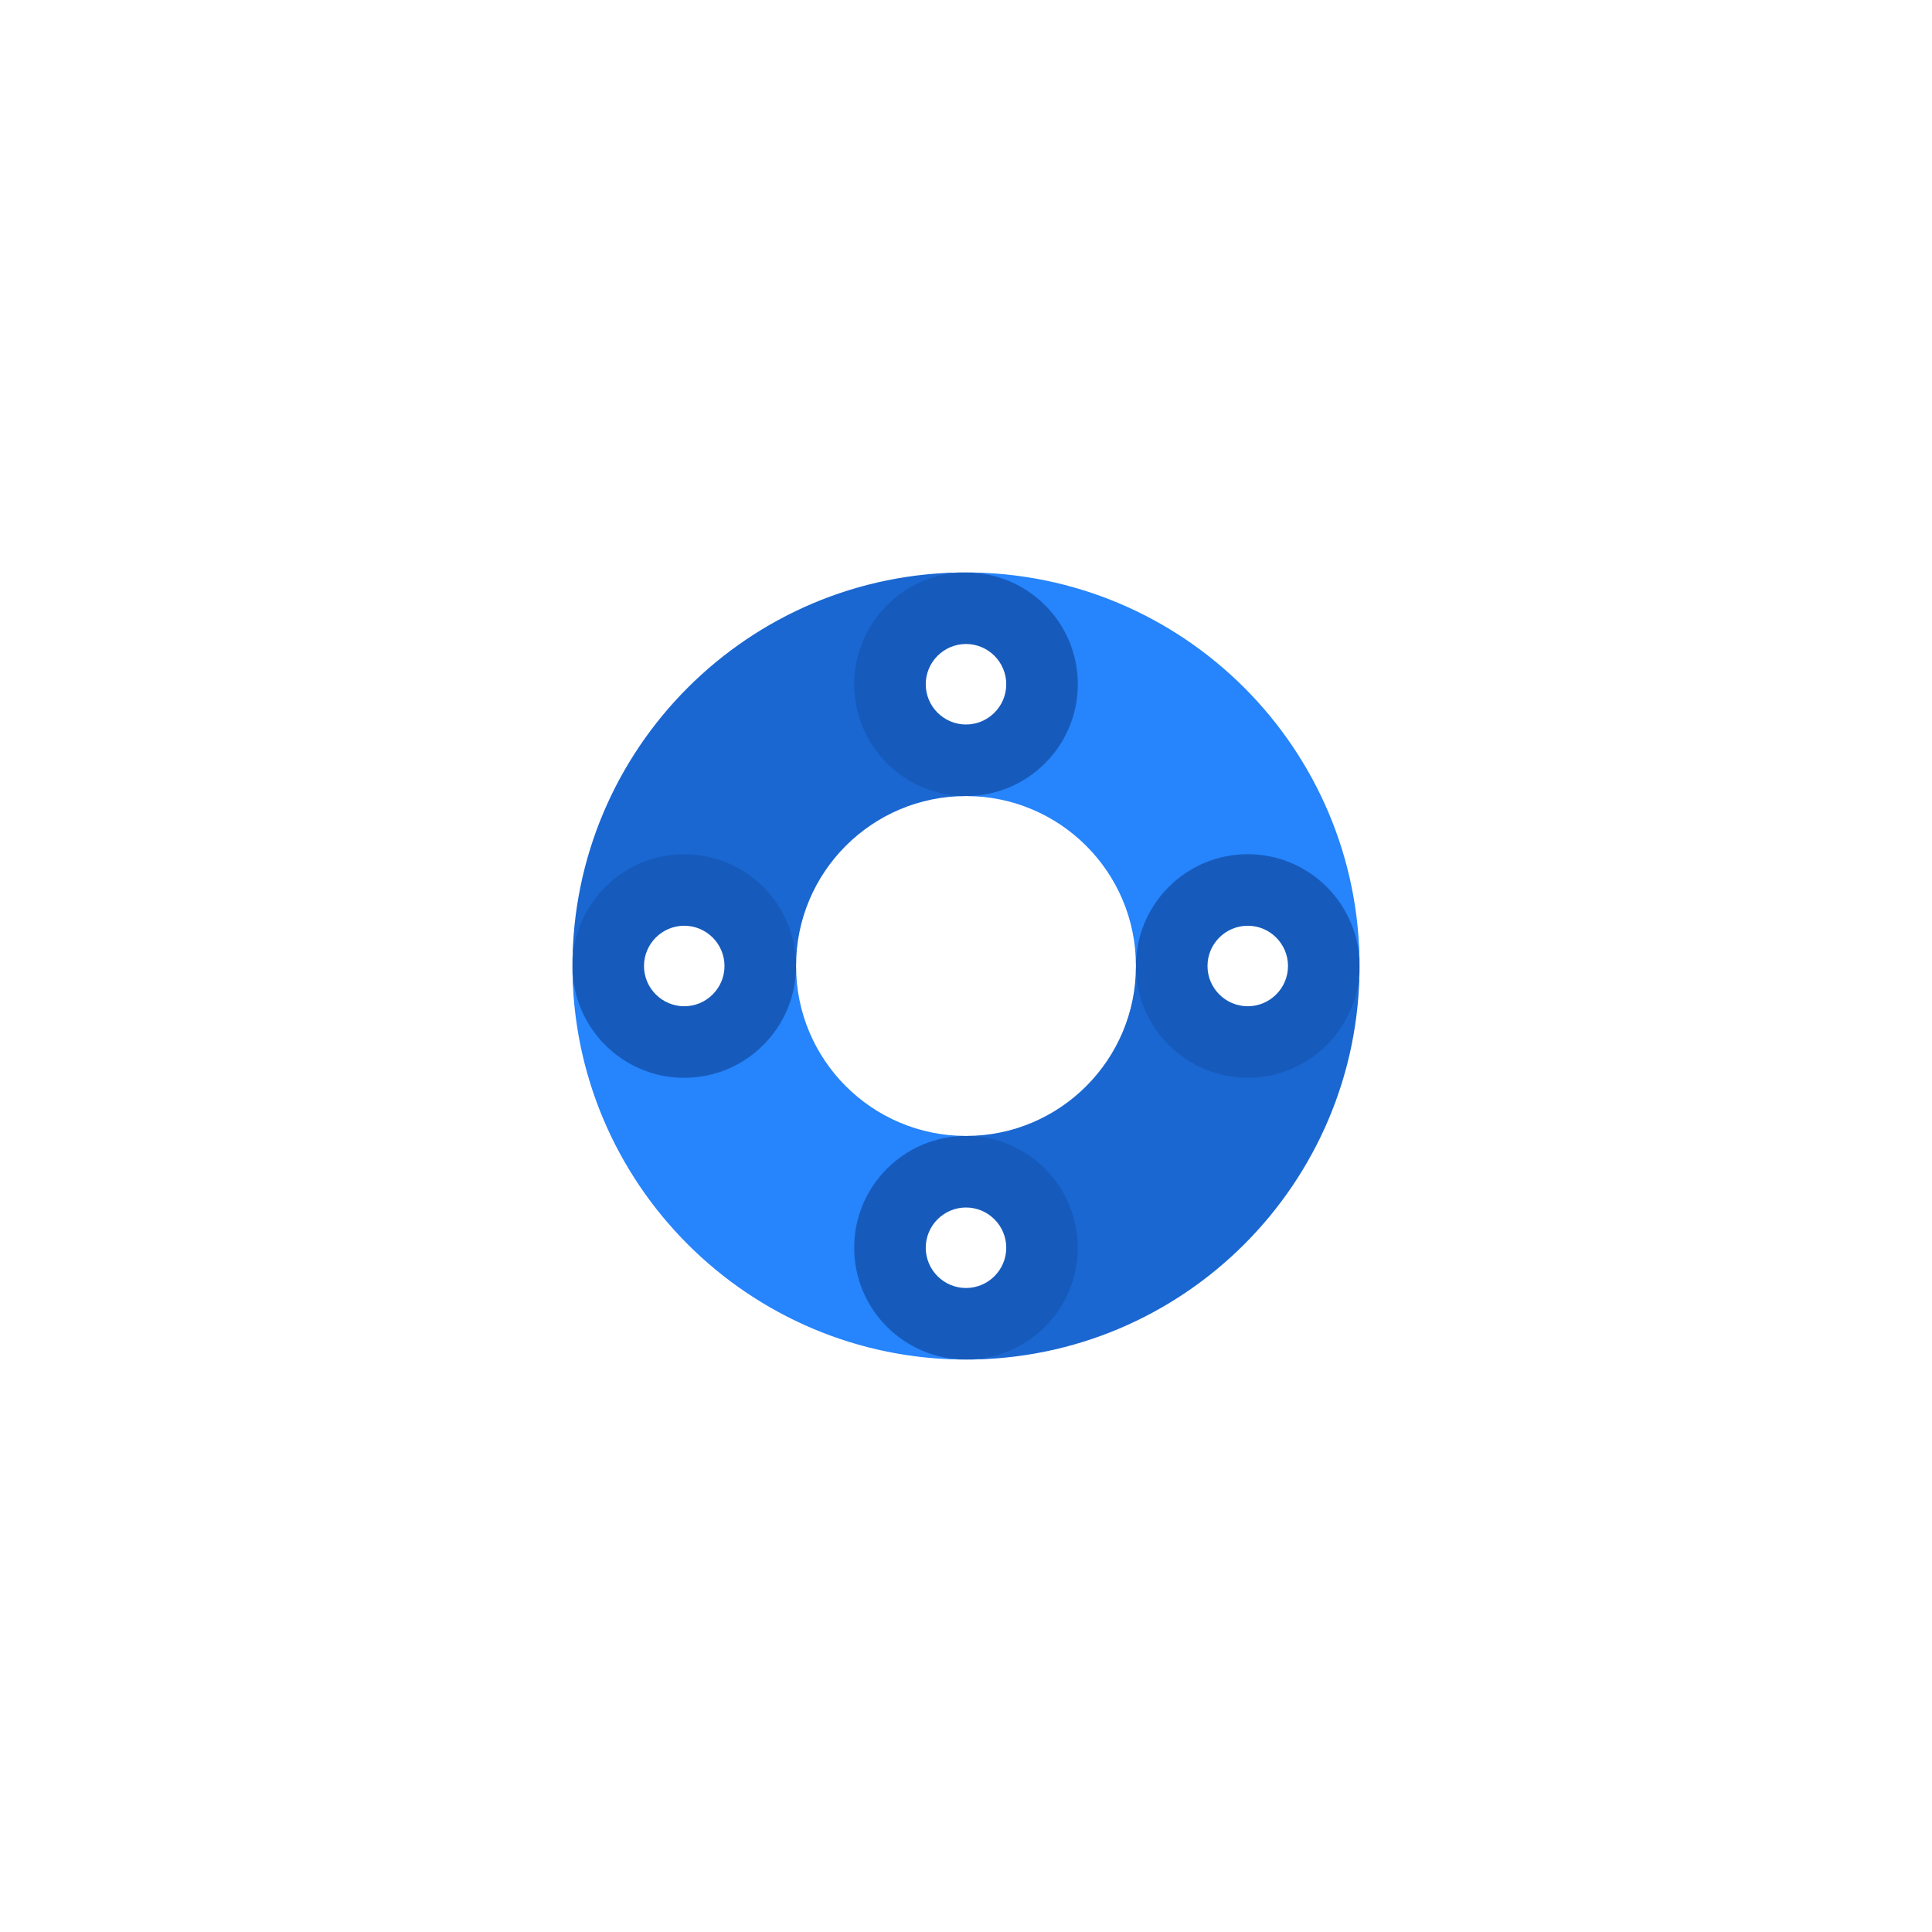
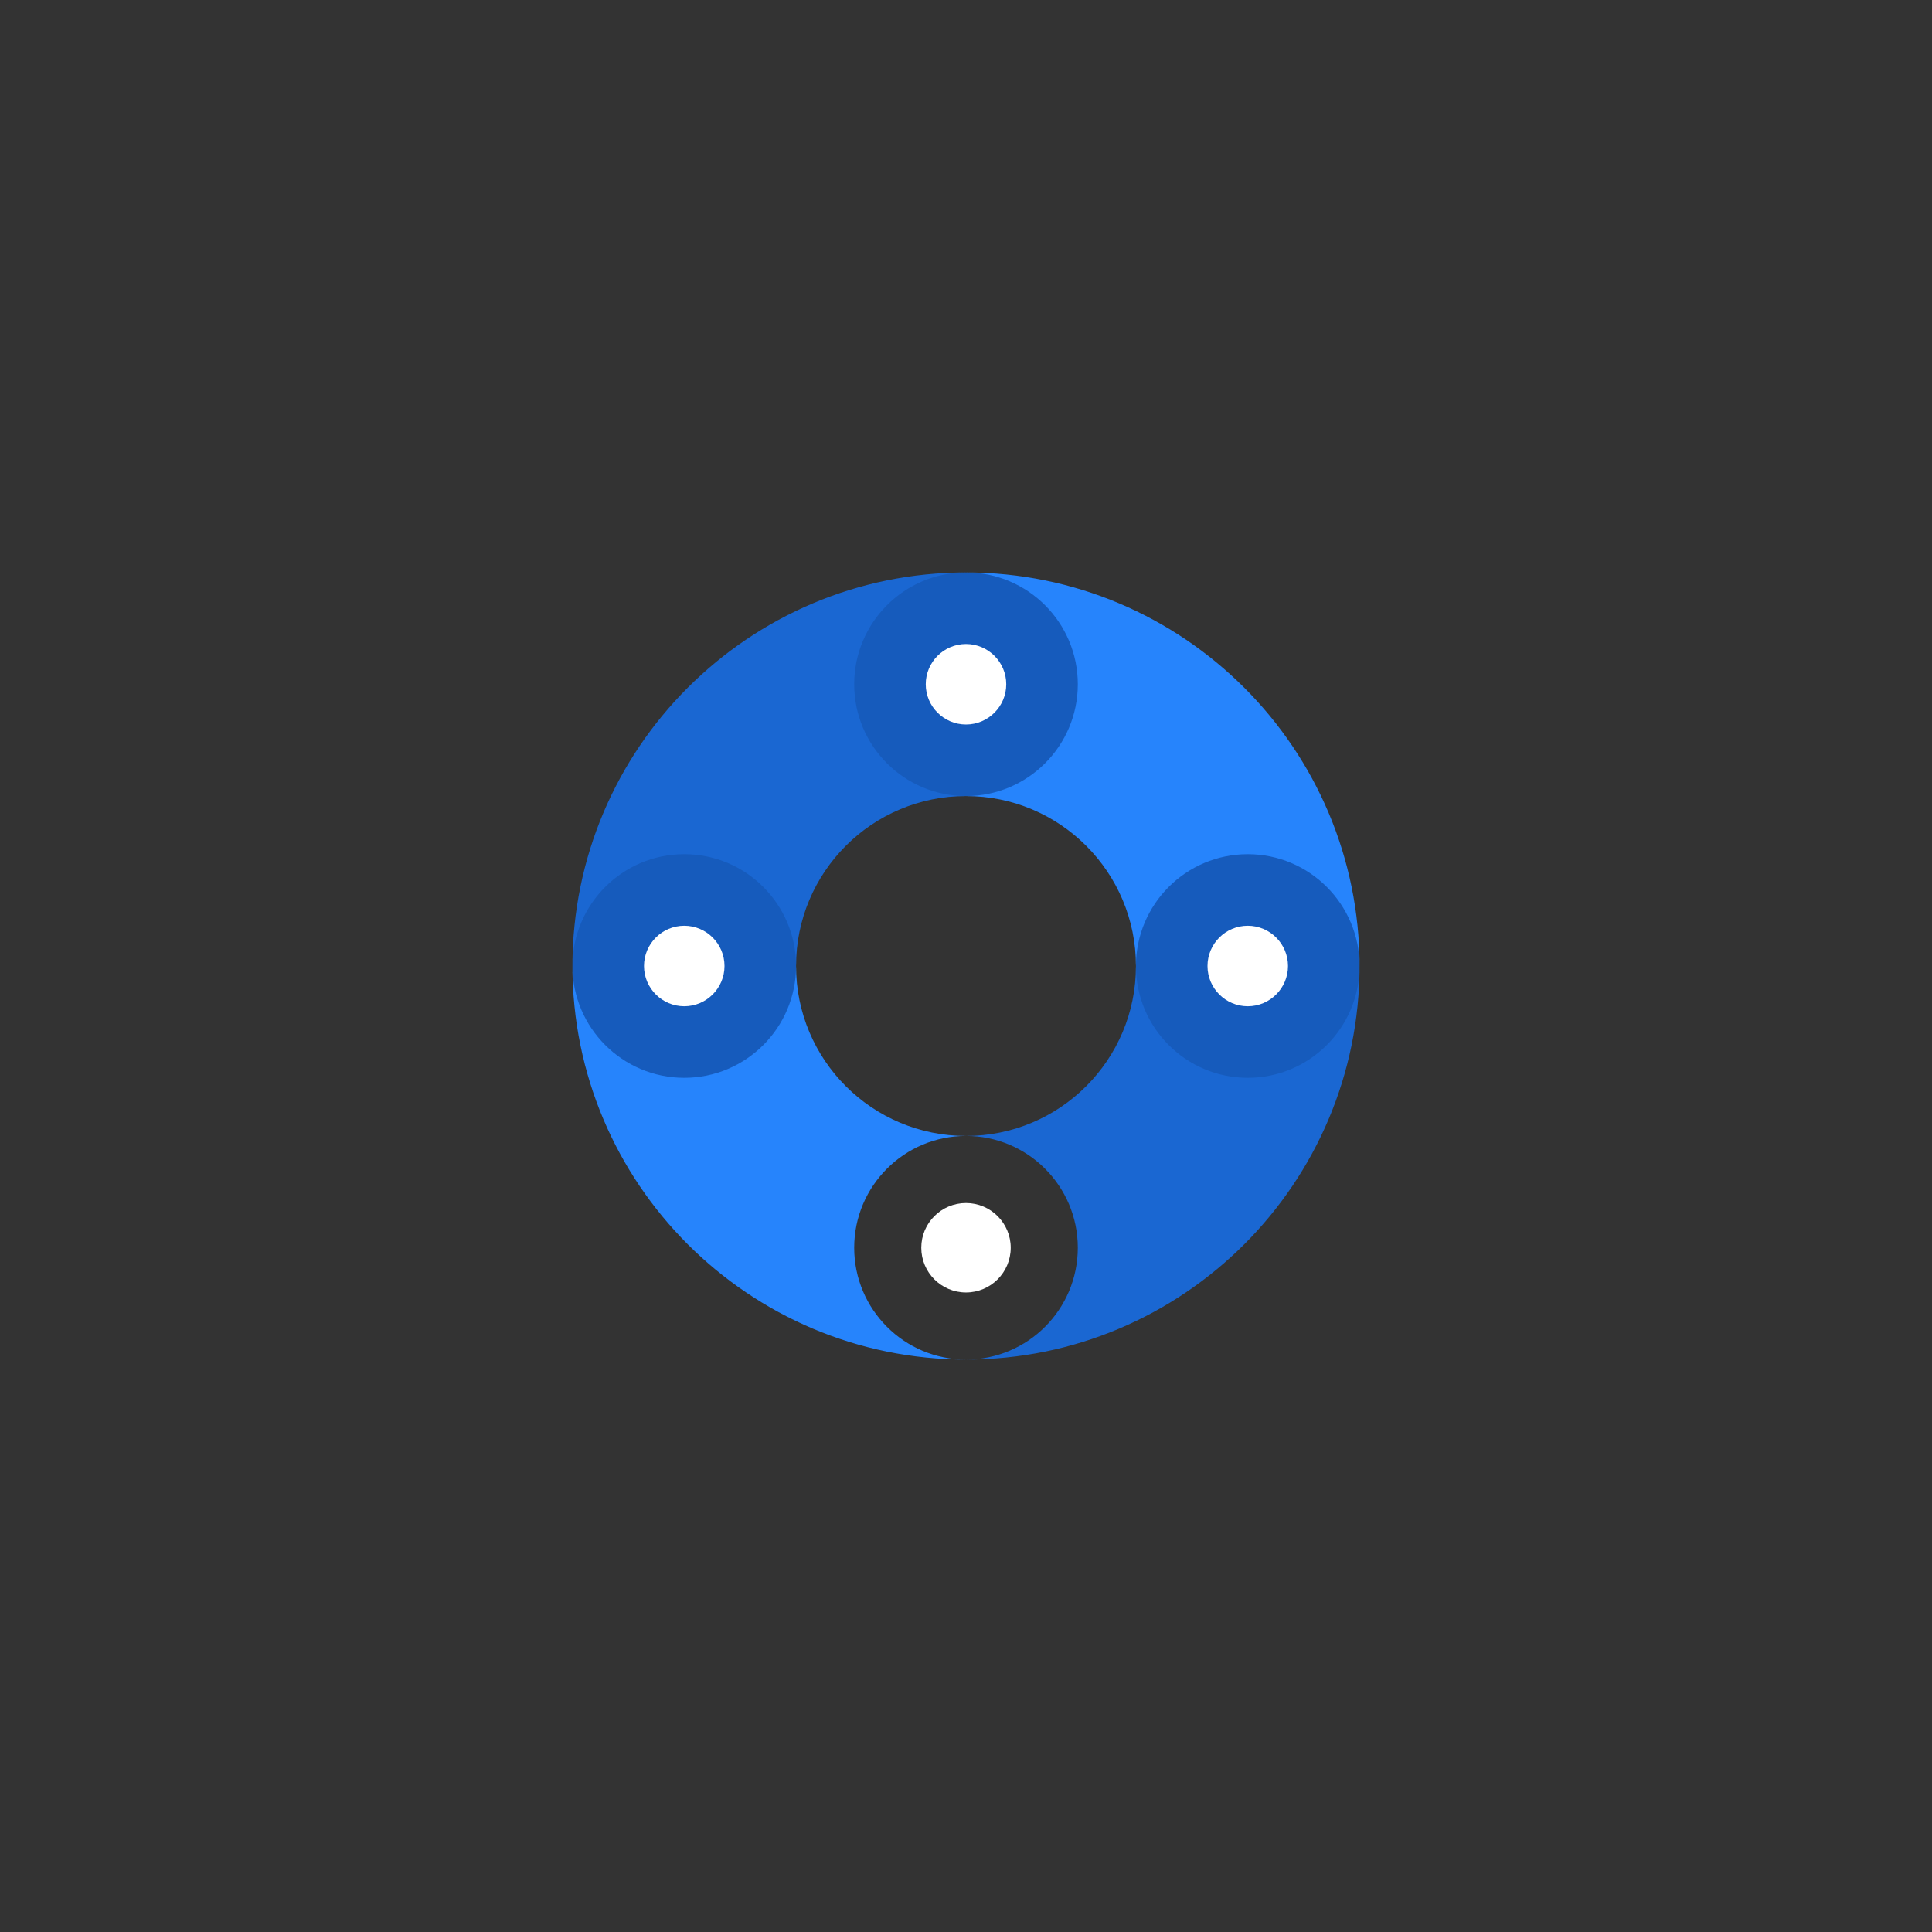
<svg xmlns="http://www.w3.org/2000/svg" version="1.1" id="Foreground_1_" x="0px" y="0px" viewBox="0 0 108 108" xml:space="preserve">
  <rect x="0" y="0" width="108" height="108" fill="#333333" stroke="none" />
  <g id="Background">
    <rect id="bounding_box_1_" fill="none" width="108" height="108" />
-     <rect id="BG_color" y="0" fill="#FFFFFF" width="108" height="108" />
  </g>
  <g id="Foreground">
    <g>
      <circle fill="#FFFFFF" cx="38.25" cy="54" r="2.5" />
      <path fill="#165BBC" d="M38,46.75l-5.5,3c0,0-0.5,2.61-0.5,4.25c0,1.81,0.5,4.5,0.5,4.5l5.5,2.75l6.5-2c0,0,0-3.32,0-5.25 c0-1.77,0-5,0-5L38,46.75z M38.25,56.25C37.01,56.25,36,55.24,36,54c0-1.24,1.01-2.25,2.25-2.25c1.24,0,2.25,1.01,2.25,2.25 C40.5,55.24,39.49,56.25,38.25,56.25z" />
      <circle fill="#FFFFFF" cx="54" cy="38.25" r="2.5" />
-       <path fill="#165BBC" d="M61.25,38l-3-5.5c0,0-2.61-0.5-4.25-0.5c-1.81,0-4.5,0.5-4.5,0.5L46.75,38l2,6.5c0,0,3.32,0,5.25,0 c1.77,0,5,0,5,0L61.25,38z M51.75,38.25c0-1.24,1.01-2.25,2.25-2.25c1.24,0,2.25,1.01,2.25,2.25c0,1.24-1.01,2.25-2.25,2.25 C52.76,40.5,51.75,39.49,51.75,38.25z" />
+       <path fill="#165BBC" d="M61.25,38l-3-5.5c0,0-2.61-0.5-4.25-0.5c-1.81,0-4.5,0.5-4.5,0.5L46.75,38l2,6.5c0,0,3.32,0,5.25,0 c1.77,0,5,0,5,0L61.25,38M51.75,38.25c0-1.24,1.01-2.25,2.25-2.25c1.24,0,2.25,1.01,2.25,2.25c0,1.24-1.01,2.25-2.25,2.25 C52.76,40.5,51.75,39.49,51.75,38.25z" />
      <circle fill="#FFFFFF" cx="69.75" cy="54" r="2.5" />
      <path fill="#165BBC" d="M70,61.25l5.5-3c0,0,0.5-2.61,0.5-4.25c0-1.81-0.5-4.5-0.5-4.5L70,46.75l-6.5,2c0,0,0,3.32,0,5.25 c0,1.77,0,5,0,5L70,61.25z M69.75,51.75c1.24,0,2.25,1.01,2.25,2.25c0,1.24-1.01,2.25-2.25,2.25c-1.24,0-2.25-1.01-2.25-2.25 C67.5,52.76,68.51,51.75,69.75,51.75z" />
      <circle fill="#FFFFFF" cx="54" cy="69.75" r="2.5" />
-       <path fill="#165BBC" d="M46.75,70l3,5.5c0,0,2.61,0.5,4.25,0.5c1.81,0,4.5-0.5,4.5-0.5l2.75-5.5l-2-6.5c0,0-3.32,0-5.25,0 c-1.77,0-5,0-5,0L46.75,70z M56.25,69.75c0,1.24-1.01,2.25-2.25,2.25c-1.24,0-2.25-1.01-2.25-2.25c0-1.24,1.01-2.25,2.25-2.25 C55.24,67.5,56.25,68.51,56.25,69.75z" />
      <path fill="#1A67D2" d="M38.25,47.75c3.45,0,6.25,2.8,6.25,6.25c0-5.25,4.25-9.5,9.5-9.5c-3.45,0-6.25-2.8-6.25-6.25 c0-3.45,2.8-6.25,6.25-6.25c-12.15,0-22,9.85-22,22C32,50.55,34.8,47.75,38.25,47.75z" />
      <path fill="#1A67D2" d="M69.75,60.25c-3.45,0-6.25-2.8-6.25-6.25c0,5.25-4.25,9.5-9.5,9.5c3.45,0,6.25,2.8,6.25,6.25 S57.45,76,54,76c12.15,0,22-9.85,22-22h0C76,57.45,73.2,60.25,69.75,60.25z" />
      <path fill="#2684FC" d="M47.75,69.75c0-3.45,2.8-6.25,6.25-6.25c-5.25,0-9.5-4.25-9.5-9.5c0,3.45-2.8,6.25-6.25,6.25 C34.8,60.25,32,57.45,32,54c0,12.15,9.85,22,22,22C50.55,76,47.75,73.2,47.75,69.75z" />
      <path fill="#2684FC" d="M54,32c3.45,0,6.25,2.8,6.25,6.25c0,3.45-2.8,6.25-6.25,6.25c5.25,0,9.5,4.25,9.5,9.5 c0-3.45,2.8-6.25,6.25-6.25c3.45,0,6.25,2.8,6.25,6.25h0C76,41.85,66.15,32,54,32z" />
    </g>
  </g>
</svg>